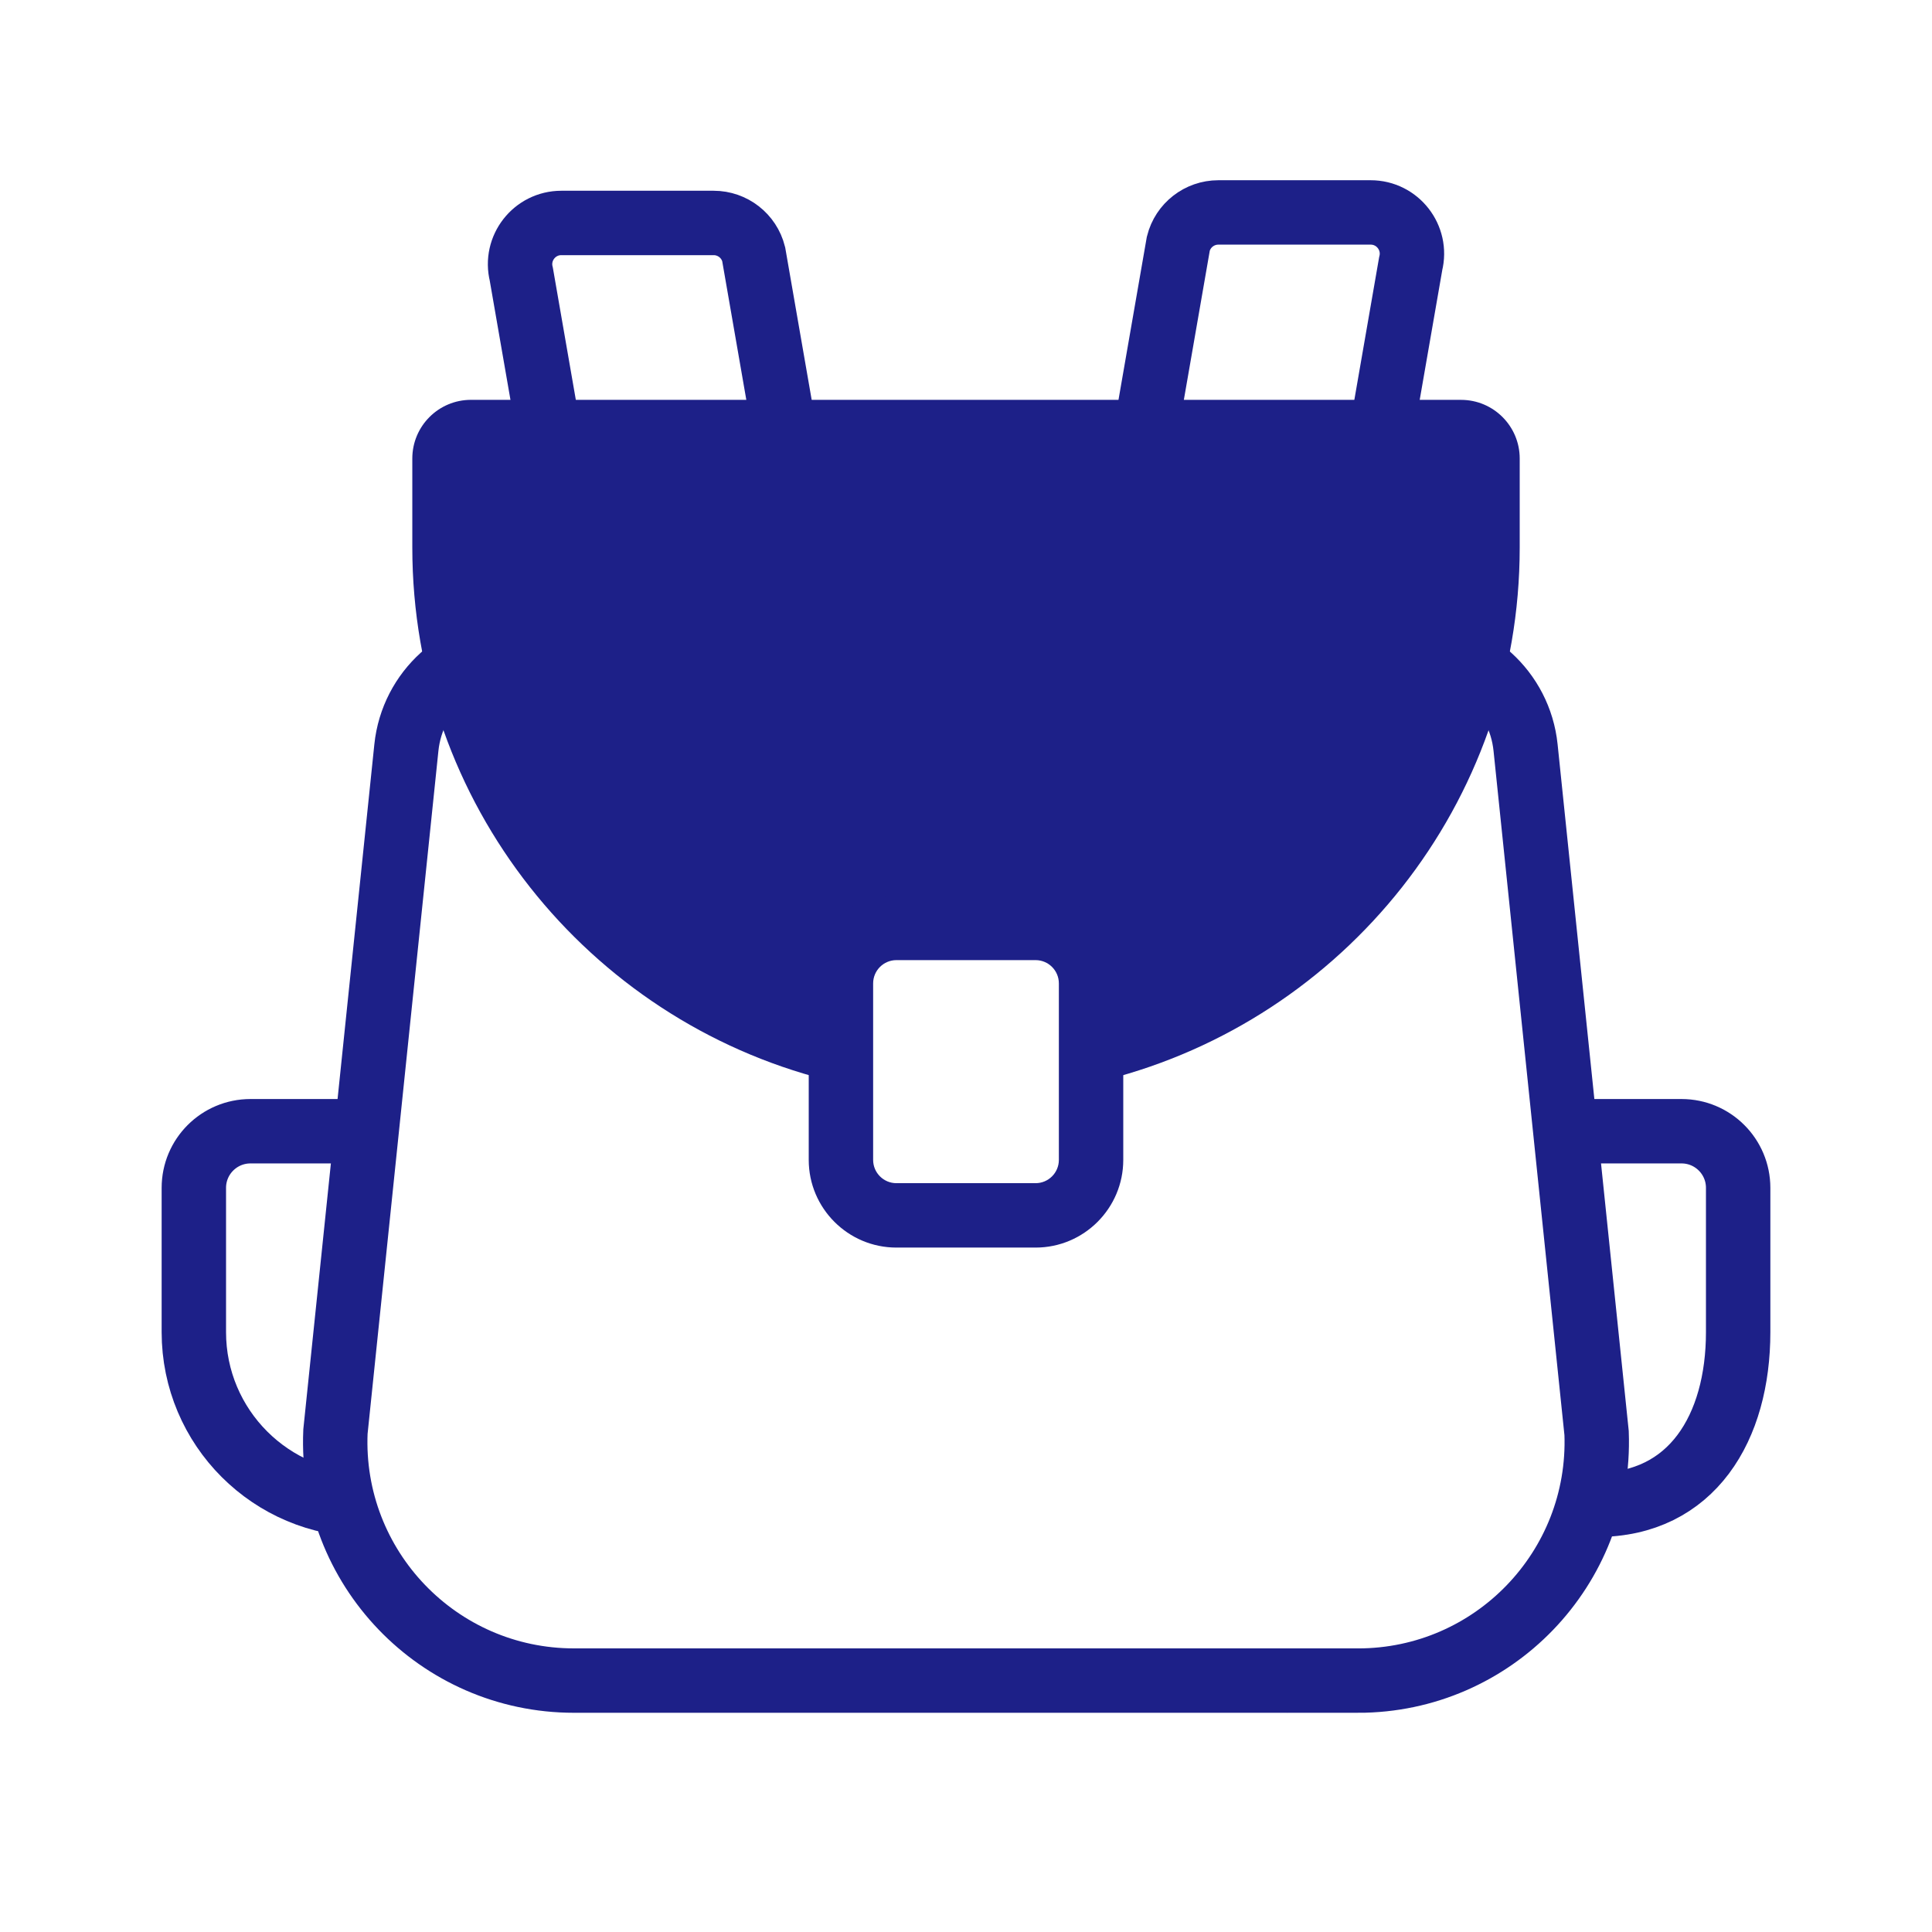
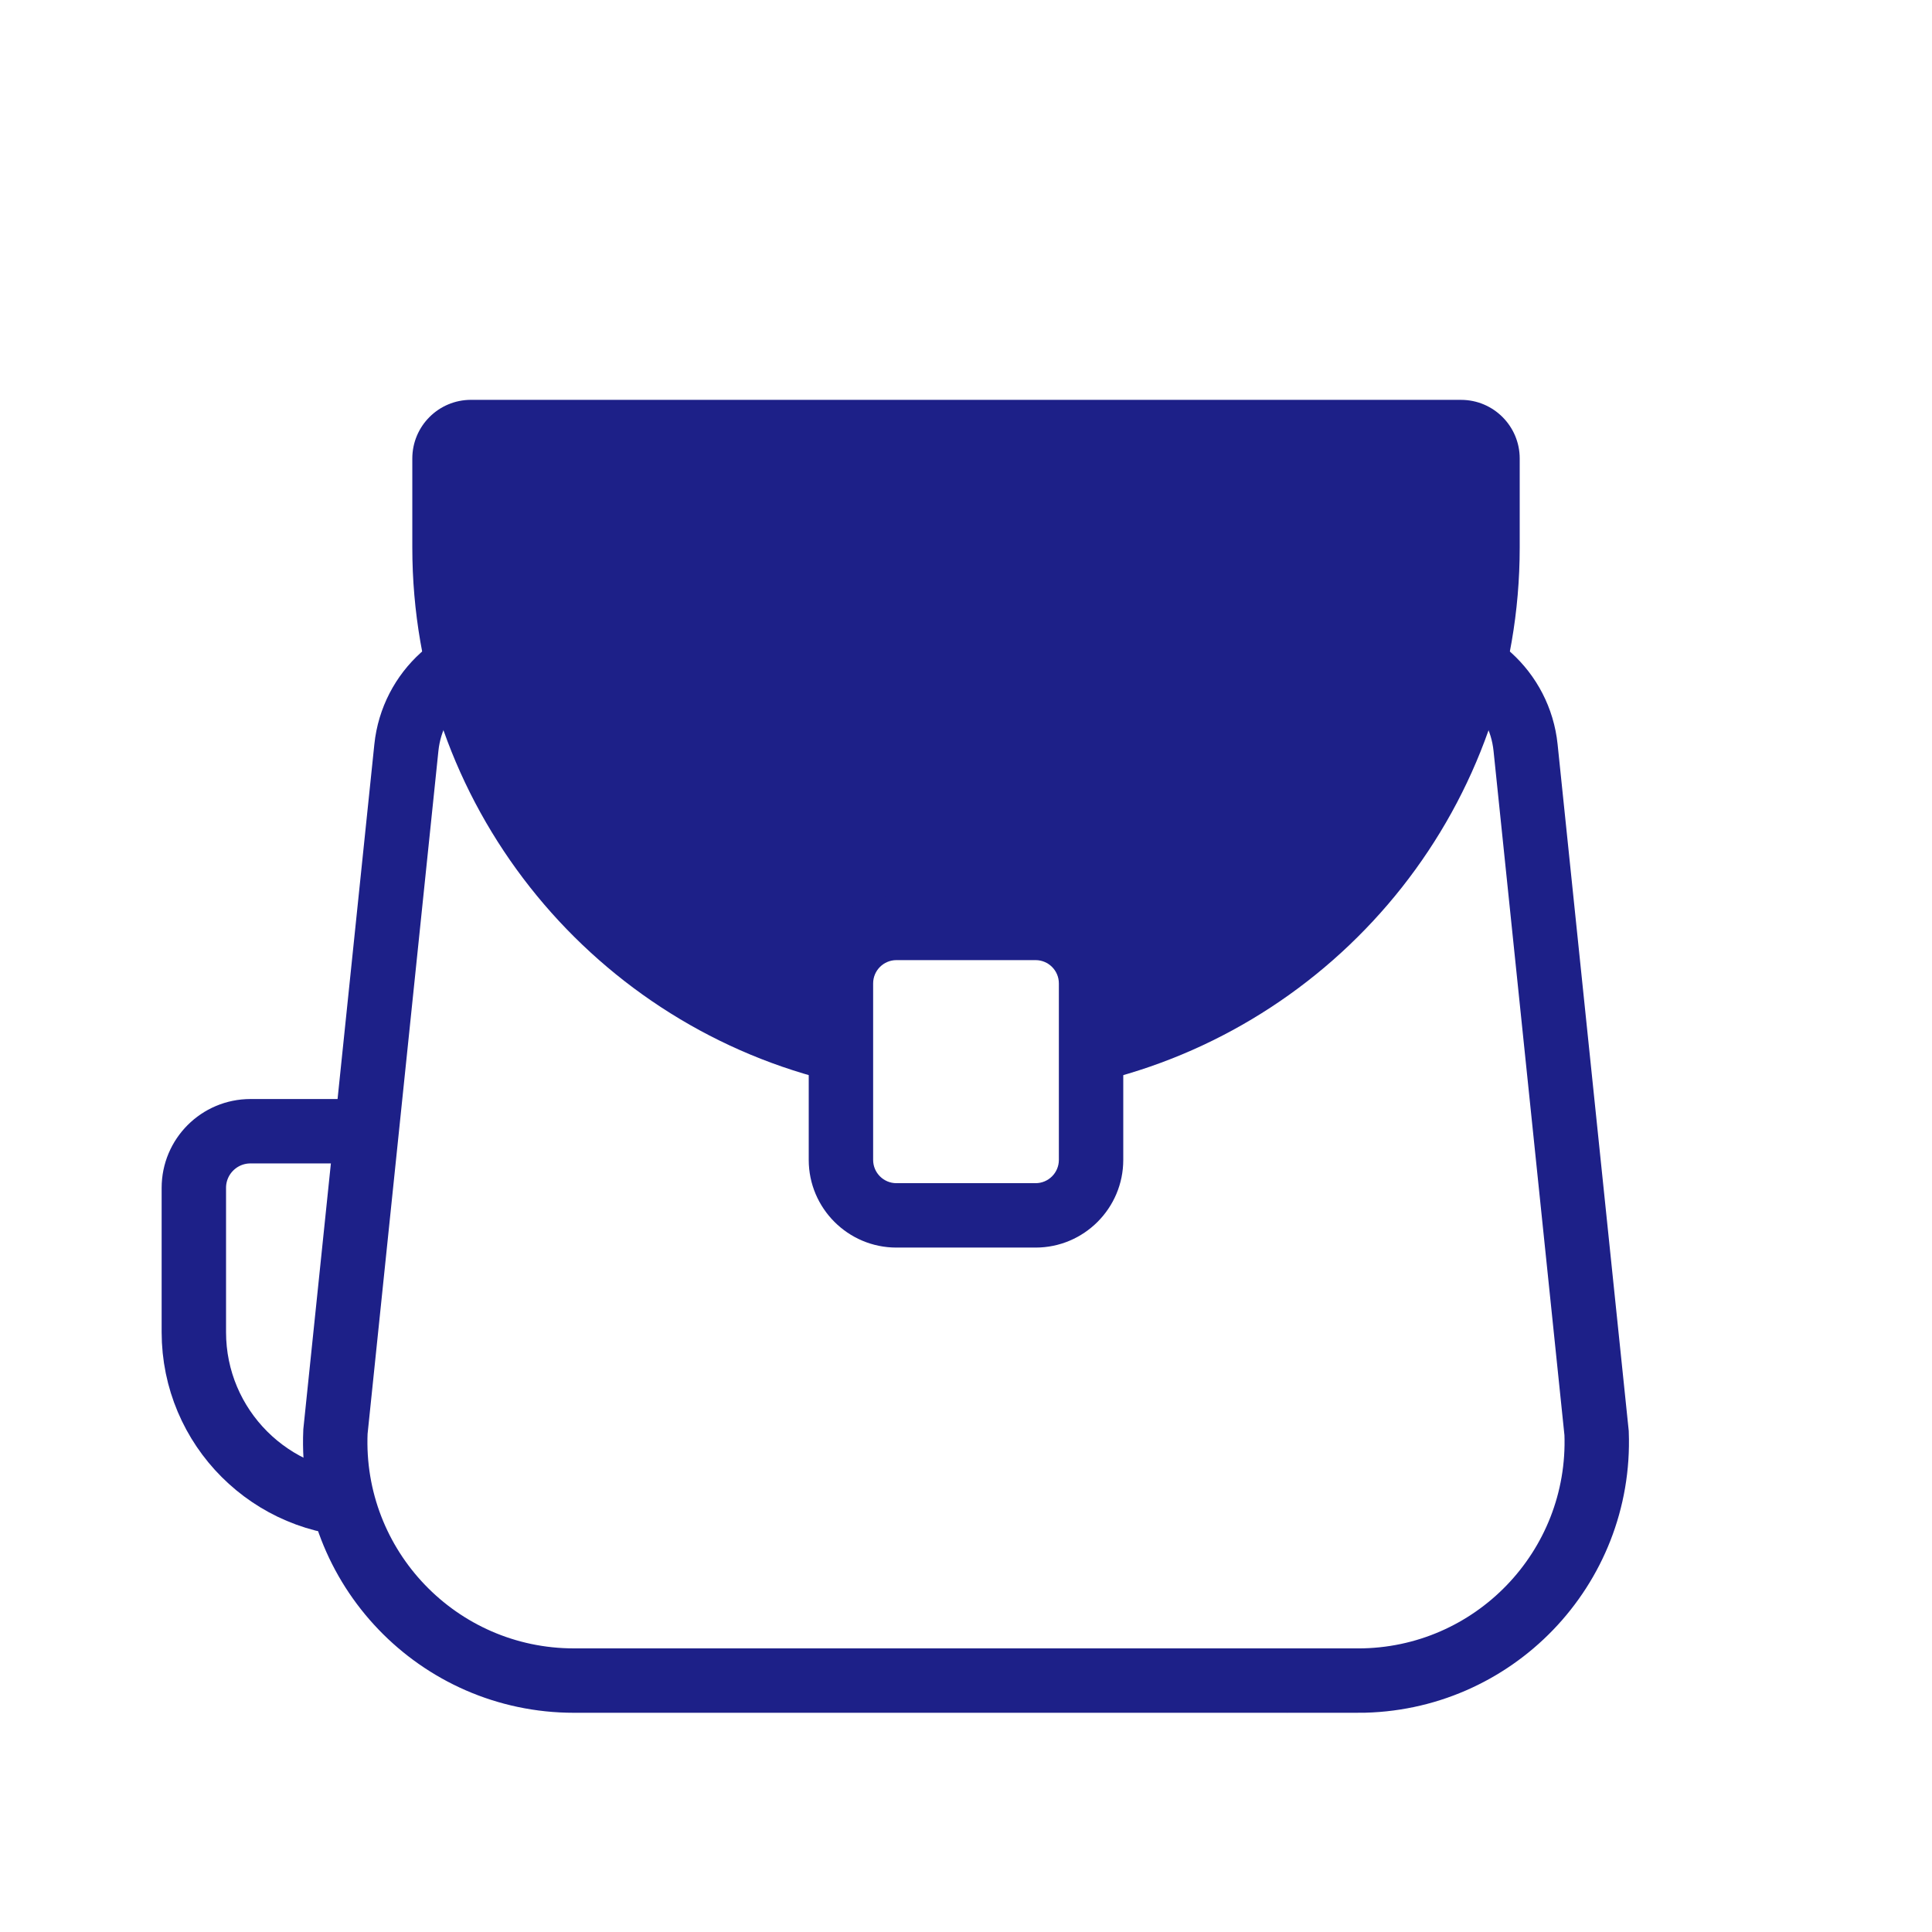
<svg xmlns="http://www.w3.org/2000/svg" id="b" viewBox="0 0 90 90">
  <defs>
    <style>.d{stroke:#1d2088;stroke-miterlimit:10;stroke-width:3px;}.d,.e{fill:none;}.e,.f{stroke-width:0px;}.f{fill:#1d2088;}</style>
  </defs>
  <g id="c">
-     <path class="d" d="M27.827,23.883h7.096c1.251,0,2.169-1.177,1.864-2.391l-1.678-9.653c-.215-.854-.983-1.453-1.864-1.453h-7.096c-1.251,0-2.169,1.177-1.864,2.391l1.678,9.653c.215.854.983,1.453,1.864,1.453Z" />
-     <path class="d" d="M62.173,23.393h-7.096c-1.251,0-2.169-1.177-1.864-2.391l1.678-9.653c.215-.854.983-1.453,1.864-1.453h7.096c1.251,0,2.169,1.177,1.864,2.391l-1.678,9.653c-.215.854-.983,1.453-1.864,1.453Z" />
    <path class="d" d="M17.073,70.099c-4.442,0-8.043-3.601-8.043-8.043v-6.721c0-1.457,1.181-2.638,2.638-2.638h5.405" />
-     <path class="d" d="M72.927,52.697h5.405c1.457,0,2.638,1.181,2.638,2.638v6.721c0,4.442-2.143,8.043-6.585,8.043" />
    <path class="d" d="M63.263,78.288H26.737c-6.328,0-11.38-5.272-11.111-11.594l3.305-31.869c.274-2.641,2.5-4.648,5.155-4.648h41.826c2.656,0,4.882,2.007,5.155,4.649l3.309,31.936c.23,6.297-4.813,11.527-11.114,11.527Z" />
    <path class="f" d="M68.06,18.626H21.94c-1.509,0-2.733,1.224-2.733,2.733v4.144c0,11.951,8.195,21.986,19.271,24.798v-3.99c0-2.005,1.631-3.636,3.636-3.636h5.772c2.005,0,3.636,1.631,3.636,3.636v3.991c11.077-2.812,19.272-12.847,19.272-24.798v-4.144c0-1.509-1.224-2.733-2.733-2.733Z" />
    <path class="f" d="M48.242,44.726c.598,0,1.084.486,1.084,1.084v8.223c0,.598-.486,1.084-1.084,1.084h-6.484c-.598,0-1.084-.486-1.084-1.084v-8.223c0-.598.486-1.084,1.084-1.084h6.484M48.242,41.726h-6.484c-2.252,0-4.084,1.832-4.084,4.084v8.223c0,2.252,1.832,4.084,4.084,4.084h6.484c2.252,0,4.084-1.832,4.084-4.084v-8.223c0-2.252-1.832-4.084-4.084-4.084h0Z" />
    <rect class="e" width="90" height="90" />
  </g>
</svg>